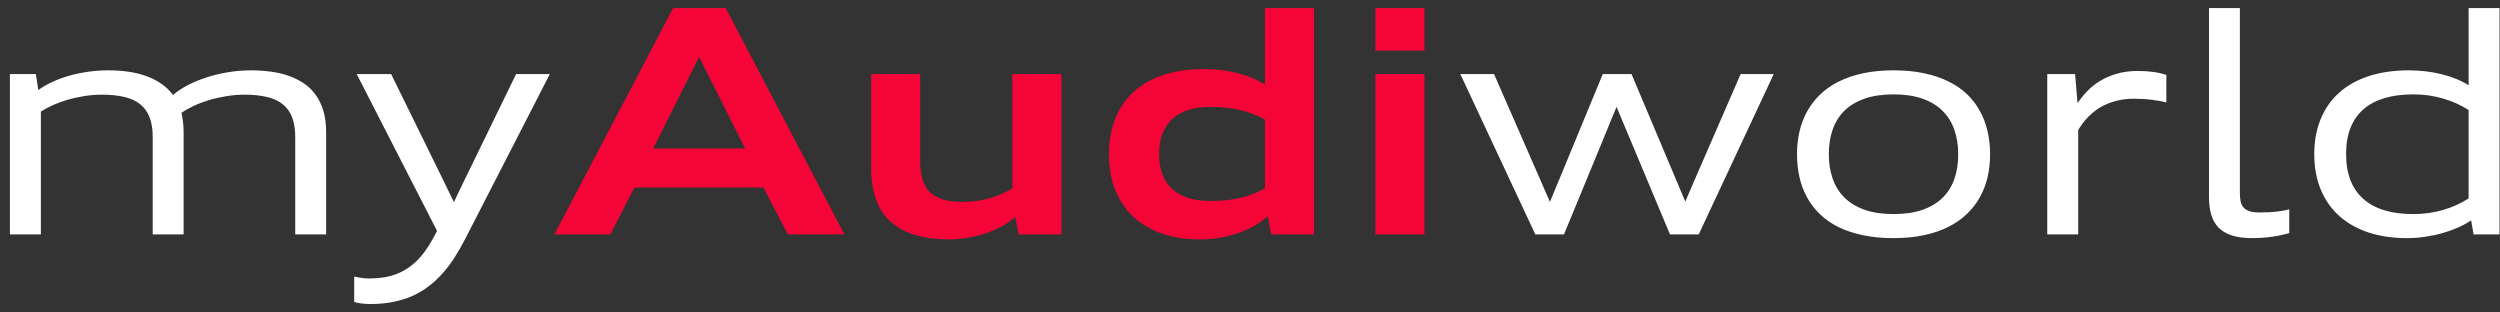
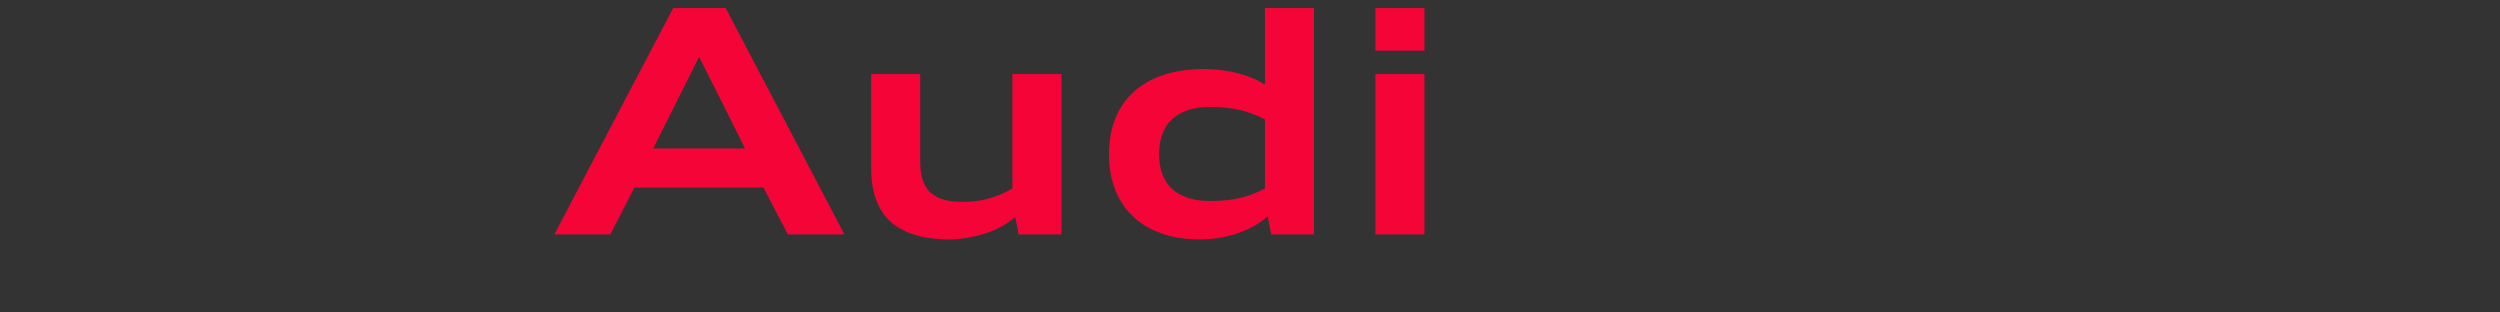
<svg xmlns="http://www.w3.org/2000/svg" width="192" height="24" viewBox="0 0 192 24" fill="none">
  <rect x="0" y="0" width="192" height="24" fill="#333333" stroke="none" />
-   <path d="M22.674 18V10.535C22.674 9.922 22.592 9.408 22.428 8.994C22.264 8.576 22.018 8.24 21.689 7.986C21.365 7.732 20.959 7.551 20.471 7.441C19.986 7.328 19.424 7.271 18.783 7.271C18.303 7.271 17.83 7.311 17.365 7.389C16.904 7.463 16.463 7.564 16.041 7.693C15.623 7.818 15.234 7.965 14.875 8.133C14.52 8.301 14.207 8.479 13.938 8.666C13.984 8.881 14.023 9.111 14.055 9.357C14.086 9.604 14.102 9.861 14.102 10.131V18H11.729V10.535C11.729 9.922 11.646 9.408 11.482 8.994C11.318 8.576 11.072 8.24 10.744 7.986C10.42 7.732 10.016 7.551 9.531 7.441C9.047 7.328 8.482 7.271 7.838 7.271C7.377 7.271 6.924 7.307 6.479 7.377C6.037 7.447 5.613 7.541 5.207 7.658C4.805 7.775 4.428 7.912 4.076 8.068C3.725 8.225 3.412 8.391 3.139 8.566V18H0.76V5.689H2.752L2.945 6.914C3.25 6.691 3.6 6.488 3.994 6.305C4.393 6.117 4.822 5.957 5.283 5.824C5.748 5.691 6.236 5.588 6.748 5.514C7.264 5.439 7.795 5.402 8.342 5.402C8.854 5.402 9.35 5.436 9.83 5.502C10.315 5.568 10.77 5.678 11.195 5.83C11.621 5.979 12.012 6.174 12.367 6.416C12.723 6.654 13.029 6.947 13.287 7.295C13.58 7.037 13.941 6.795 14.371 6.568C14.805 6.338 15.281 6.137 15.801 5.965C16.324 5.789 16.881 5.652 17.471 5.555C18.064 5.453 18.67 5.402 19.287 5.402C19.803 5.402 20.303 5.436 20.787 5.502C21.275 5.564 21.732 5.67 22.158 5.818C22.584 5.967 22.975 6.16 23.33 6.398C23.686 6.637 23.99 6.932 24.244 7.283C24.498 7.635 24.695 8.045 24.836 8.514C24.977 8.982 25.047 9.521 25.047 10.131V18H22.674ZM27.203 21.24C27.363 21.275 27.539 21.309 27.73 21.34C27.926 21.371 28.15 21.387 28.404 21.387C28.775 21.387 29.127 21.359 29.459 21.305C29.791 21.254 30.104 21.174 30.396 21.064C30.693 20.955 30.973 20.816 31.234 20.648C31.496 20.484 31.744 20.287 31.979 20.057C32.217 19.83 32.441 19.57 32.652 19.277C32.863 18.988 33.065 18.666 33.256 18.311L33.566 17.736L27.396 5.689H30.039L34.023 13.799C34.168 14.092 34.307 14.379 34.44 14.66C34.576 14.938 34.717 15.227 34.861 15.527C35.006 15.227 35.145 14.932 35.277 14.643C35.414 14.354 35.555 14.065 35.699 13.775L39.637 5.689H42.227L35.723 18.357C35.461 18.865 35.188 19.342 34.902 19.787C34.617 20.232 34.309 20.639 33.977 21.006C33.648 21.377 33.293 21.707 32.91 21.996C32.527 22.289 32.109 22.535 31.656 22.734C31.203 22.934 30.709 23.086 30.174 23.191C29.643 23.297 29.061 23.35 28.428 23.35C28.334 23.35 28.23 23.346 28.117 23.338C28.008 23.334 27.898 23.324 27.789 23.309C27.68 23.297 27.574 23.281 27.473 23.262C27.371 23.242 27.281 23.217 27.203 23.186V21.24ZM128.254 18L124.967 10.154C124.834 9.826 124.697 9.502 124.557 9.182C124.42 8.857 124.285 8.533 124.152 8.209C124.016 8.533 123.877 8.865 123.736 9.205C123.6 9.541 123.465 9.873 123.332 10.201L120.115 18H117.912L112.152 5.689H114.742L118.176 13.535C118.32 13.863 118.463 14.191 118.604 14.52C118.748 14.848 118.893 15.176 119.037 15.504C119.17 15.176 119.305 14.848 119.441 14.52C119.582 14.191 119.719 13.863 119.852 13.535L123.092 5.689H125.301L128.611 13.535C128.744 13.863 128.881 14.188 129.021 14.508C129.162 14.828 129.299 15.152 129.432 15.48C129.576 15.152 129.715 14.828 129.848 14.508C129.984 14.188 130.125 13.863 130.27 13.535L133.68 5.689H136.223L130.463 18H128.254ZM145.422 18.287C144.559 18.287 143.775 18.213 143.072 18.064C142.369 17.916 141.742 17.707 141.191 17.438C140.645 17.164 140.17 16.834 139.768 16.447C139.369 16.061 139.039 15.629 138.777 15.152C138.516 14.672 138.322 14.152 138.197 13.594C138.072 13.035 138.01 12.447 138.01 11.83C138.01 11.225 138.074 10.645 138.203 10.09C138.332 9.535 138.529 9.02 138.795 8.543C139.061 8.066 139.395 7.635 139.797 7.248C140.203 6.861 140.68 6.531 141.227 6.258C141.777 5.984 142.4 5.773 143.096 5.625C143.795 5.477 144.57 5.402 145.422 5.402C146.285 5.402 147.068 5.477 147.771 5.625C148.475 5.773 149.1 5.984 149.646 6.258C150.197 6.527 150.674 6.855 151.076 7.242C151.479 7.629 151.809 8.062 152.066 8.543C152.328 9.02 152.521 9.537 152.646 10.096C152.775 10.654 152.84 11.24 152.84 11.854C152.84 12.463 152.775 13.045 152.646 13.6C152.518 14.154 152.32 14.67 152.055 15.146C151.789 15.623 151.453 16.055 151.047 16.441C150.645 16.828 150.168 17.158 149.617 17.432C149.07 17.705 148.447 17.916 147.748 18.064C147.049 18.213 146.273 18.287 145.422 18.287ZM145.422 16.441C146.273 16.441 147.012 16.334 147.637 16.119C148.262 15.9 148.777 15.592 149.184 15.193C149.594 14.795 149.896 14.315 150.092 13.752C150.291 13.185 150.391 12.553 150.391 11.854C150.391 11.158 150.291 10.527 150.092 9.961C149.896 9.395 149.594 8.91 149.184 8.508C148.777 8.105 148.262 7.795 147.637 7.576C147.012 7.357 146.273 7.248 145.422 7.248C144.57 7.248 143.832 7.357 143.207 7.576C142.586 7.791 142.07 8.098 141.66 8.496C141.254 8.895 140.951 9.377 140.752 9.943C140.553 10.506 140.453 11.135 140.453 11.83C140.453 12.525 140.553 13.158 140.752 13.729C140.951 14.295 141.254 14.779 141.66 15.182C142.07 15.584 142.586 15.895 143.207 16.113C143.832 16.332 144.57 16.441 145.422 16.441ZM157.229 18V5.689H159.367L159.555 7.922C159.766 7.605 160.014 7.299 160.299 7.002C160.584 6.701 160.916 6.438 161.295 6.211C161.674 5.98 162.102 5.797 162.578 5.66C163.059 5.52 163.596 5.449 164.189 5.449C164.635 5.449 165.043 5.477 165.414 5.531C165.789 5.586 166.109 5.662 166.375 5.76V7.869C166.199 7.822 166.014 7.781 165.818 7.746C165.627 7.711 165.426 7.682 165.215 7.658C165.008 7.631 164.793 7.611 164.57 7.6C164.352 7.588 164.129 7.582 163.902 7.582C163.473 7.582 163.08 7.621 162.725 7.699C162.373 7.777 162.053 7.881 161.764 8.01C161.475 8.135 161.215 8.281 160.984 8.449C160.758 8.617 160.557 8.791 160.381 8.971C160.209 9.146 160.059 9.322 159.93 9.498C159.801 9.674 159.693 9.836 159.607 9.984V18H157.229ZM175.814 17.906C175.646 17.953 175.461 17.998 175.258 18.041C175.059 18.088 174.84 18.129 174.602 18.164C174.367 18.203 174.113 18.232 173.84 18.252C173.566 18.275 173.273 18.287 172.961 18.287C172.348 18.287 171.83 18.219 171.408 18.082C170.986 17.945 170.645 17.744 170.383 17.479C170.125 17.213 169.938 16.883 169.82 16.488C169.707 16.09 169.65 15.633 169.65 15.117V0.621H172.023V14.83C172.023 15.076 172.043 15.293 172.082 15.48C172.125 15.664 172.201 15.818 172.311 15.943C172.424 16.068 172.578 16.162 172.773 16.225C172.969 16.287 173.223 16.318 173.535 16.318C174.02 16.318 174.451 16.297 174.83 16.254C175.209 16.211 175.537 16.152 175.814 16.078V17.906ZM189.971 18L189.783 16.922C189.49 17.121 189.156 17.305 188.781 17.473C188.41 17.637 188.014 17.779 187.592 17.9C187.17 18.021 186.727 18.115 186.262 18.182C185.801 18.252 185.334 18.287 184.861 18.287C183.775 18.287 182.793 18.145 181.914 17.859C181.039 17.57 180.291 17.15 179.67 16.6C179.053 16.049 178.576 15.373 178.24 14.572C177.904 13.771 177.736 12.857 177.736 11.83C177.736 10.83 177.9 9.934 178.229 9.141C178.557 8.344 179.031 7.668 179.652 7.113C180.273 6.559 181.033 6.135 181.932 5.842C182.834 5.549 183.859 5.402 185.008 5.402C185.445 5.402 185.875 5.428 186.297 5.479C186.723 5.529 187.131 5.604 187.521 5.701C187.912 5.795 188.281 5.914 188.629 6.059C188.98 6.199 189.301 6.363 189.59 6.551V0.621H191.963V18H189.971ZM189.59 8.449C189.297 8.262 188.986 8.094 188.658 7.945C188.33 7.797 187.988 7.672 187.633 7.57C187.277 7.465 186.908 7.385 186.525 7.33C186.143 7.275 185.748 7.248 185.342 7.248C184.51 7.248 183.771 7.344 183.127 7.535C182.486 7.727 181.947 8.014 181.51 8.396C181.072 8.779 180.74 9.258 180.514 9.832C180.291 10.402 180.18 11.068 180.18 11.83C180.18 12.592 180.291 13.262 180.514 13.84C180.74 14.414 181.072 14.895 181.51 15.281C181.947 15.668 182.486 15.959 183.127 16.154C183.771 16.346 184.51 16.441 185.342 16.441C185.748 16.441 186.143 16.414 186.525 16.359C186.908 16.305 187.277 16.227 187.633 16.125C187.988 16.02 188.33 15.893 188.658 15.744C188.986 15.596 189.297 15.428 189.59 15.24V8.449Z" fill="white" />
  <path d="M60.508 18L58.633 14.402H48.725L46.873 18H42.578L51.701 0.621H55.732L64.85 18H60.508ZM55.059 7.078C54.828 6.621 54.6 6.17 54.373 5.725C54.147 5.279 53.92 4.826 53.693 4.365C53.463 4.826 53.234 5.283 53.008 5.736C52.781 6.189 52.553 6.645 52.322 7.102L50.166 11.402H57.221L55.059 7.078ZM78.232 18L77.969 16.658C77.691 16.912 77.369 17.143 77.002 17.35C76.635 17.553 76.236 17.73 75.807 17.883C75.377 18.031 74.922 18.148 74.441 18.234C73.961 18.324 73.473 18.375 72.977 18.387C72.445 18.387 71.926 18.354 71.418 18.287C70.914 18.221 70.438 18.107 69.988 17.947C69.539 17.787 69.125 17.574 68.746 17.309C68.367 17.039 68.041 16.703 67.768 16.301C67.498 15.898 67.287 15.42 67.135 14.865C66.982 14.31 66.906 13.668 66.906 12.938V5.689H70.674V12.457C70.674 12.973 70.734 13.422 70.856 13.805C70.977 14.188 71.166 14.506 71.424 14.76C71.686 15.01 72.019 15.197 72.426 15.322C72.832 15.443 73.32 15.504 73.891 15.504C74.273 15.504 74.637 15.482 74.981 15.44C75.324 15.393 75.652 15.326 75.965 15.24C76.281 15.154 76.586 15.047 76.879 14.918C77.172 14.789 77.463 14.641 77.752 14.473V5.689H81.525V18H78.232ZM97.627 18L97.363 16.605C97.074 16.871 96.738 17.113 96.356 17.332C95.973 17.551 95.557 17.738 95.107 17.895C94.662 18.051 94.191 18.172 93.695 18.258C93.199 18.344 92.693 18.387 92.178 18.387C91.08 18.387 90.098 18.236 89.231 17.936C88.363 17.631 87.629 17.197 87.027 16.635C86.426 16.068 85.965 15.381 85.644 14.572C85.328 13.76 85.17 12.846 85.17 11.83C85.17 10.818 85.332 9.91 85.656 9.105C85.981 8.297 86.453 7.611 87.074 7.049C87.695 6.486 88.457 6.055 89.359 5.754C90.266 5.453 91.301 5.303 92.465 5.303C92.922 5.303 93.369 5.33 93.807 5.385C94.248 5.439 94.668 5.52 95.066 5.625C95.469 5.727 95.846 5.852 96.197 6C96.549 6.148 96.865 6.316 97.147 6.504V0.621H100.914V18H97.627ZM97.147 9.17C96.834 9.006 96.522 8.865 96.209 8.748C95.897 8.627 95.57 8.527 95.231 8.449C94.891 8.367 94.531 8.307 94.152 8.268C93.777 8.229 93.367 8.209 92.922 8.209C92.285 8.209 91.723 8.291 91.234 8.455C90.75 8.615 90.342 8.85 90.01 9.158C89.682 9.467 89.434 9.846 89.266 10.295C89.098 10.744 89.014 11.256 89.014 11.83C89.014 12.408 89.098 12.922 89.266 13.371C89.434 13.816 89.682 14.193 90.01 14.502C90.342 14.807 90.75 15.039 91.234 15.199C91.723 15.355 92.285 15.434 92.922 15.434C93.367 15.434 93.777 15.416 94.152 15.381C94.531 15.342 94.891 15.283 95.231 15.205C95.57 15.127 95.897 15.027 96.209 14.906C96.522 14.785 96.834 14.641 97.147 14.473V9.17ZM105.631 18V5.689H109.398V18H105.631ZM105.631 3.891V0.621H109.398V3.891H105.631Z" fill="#F50537" />
</svg>